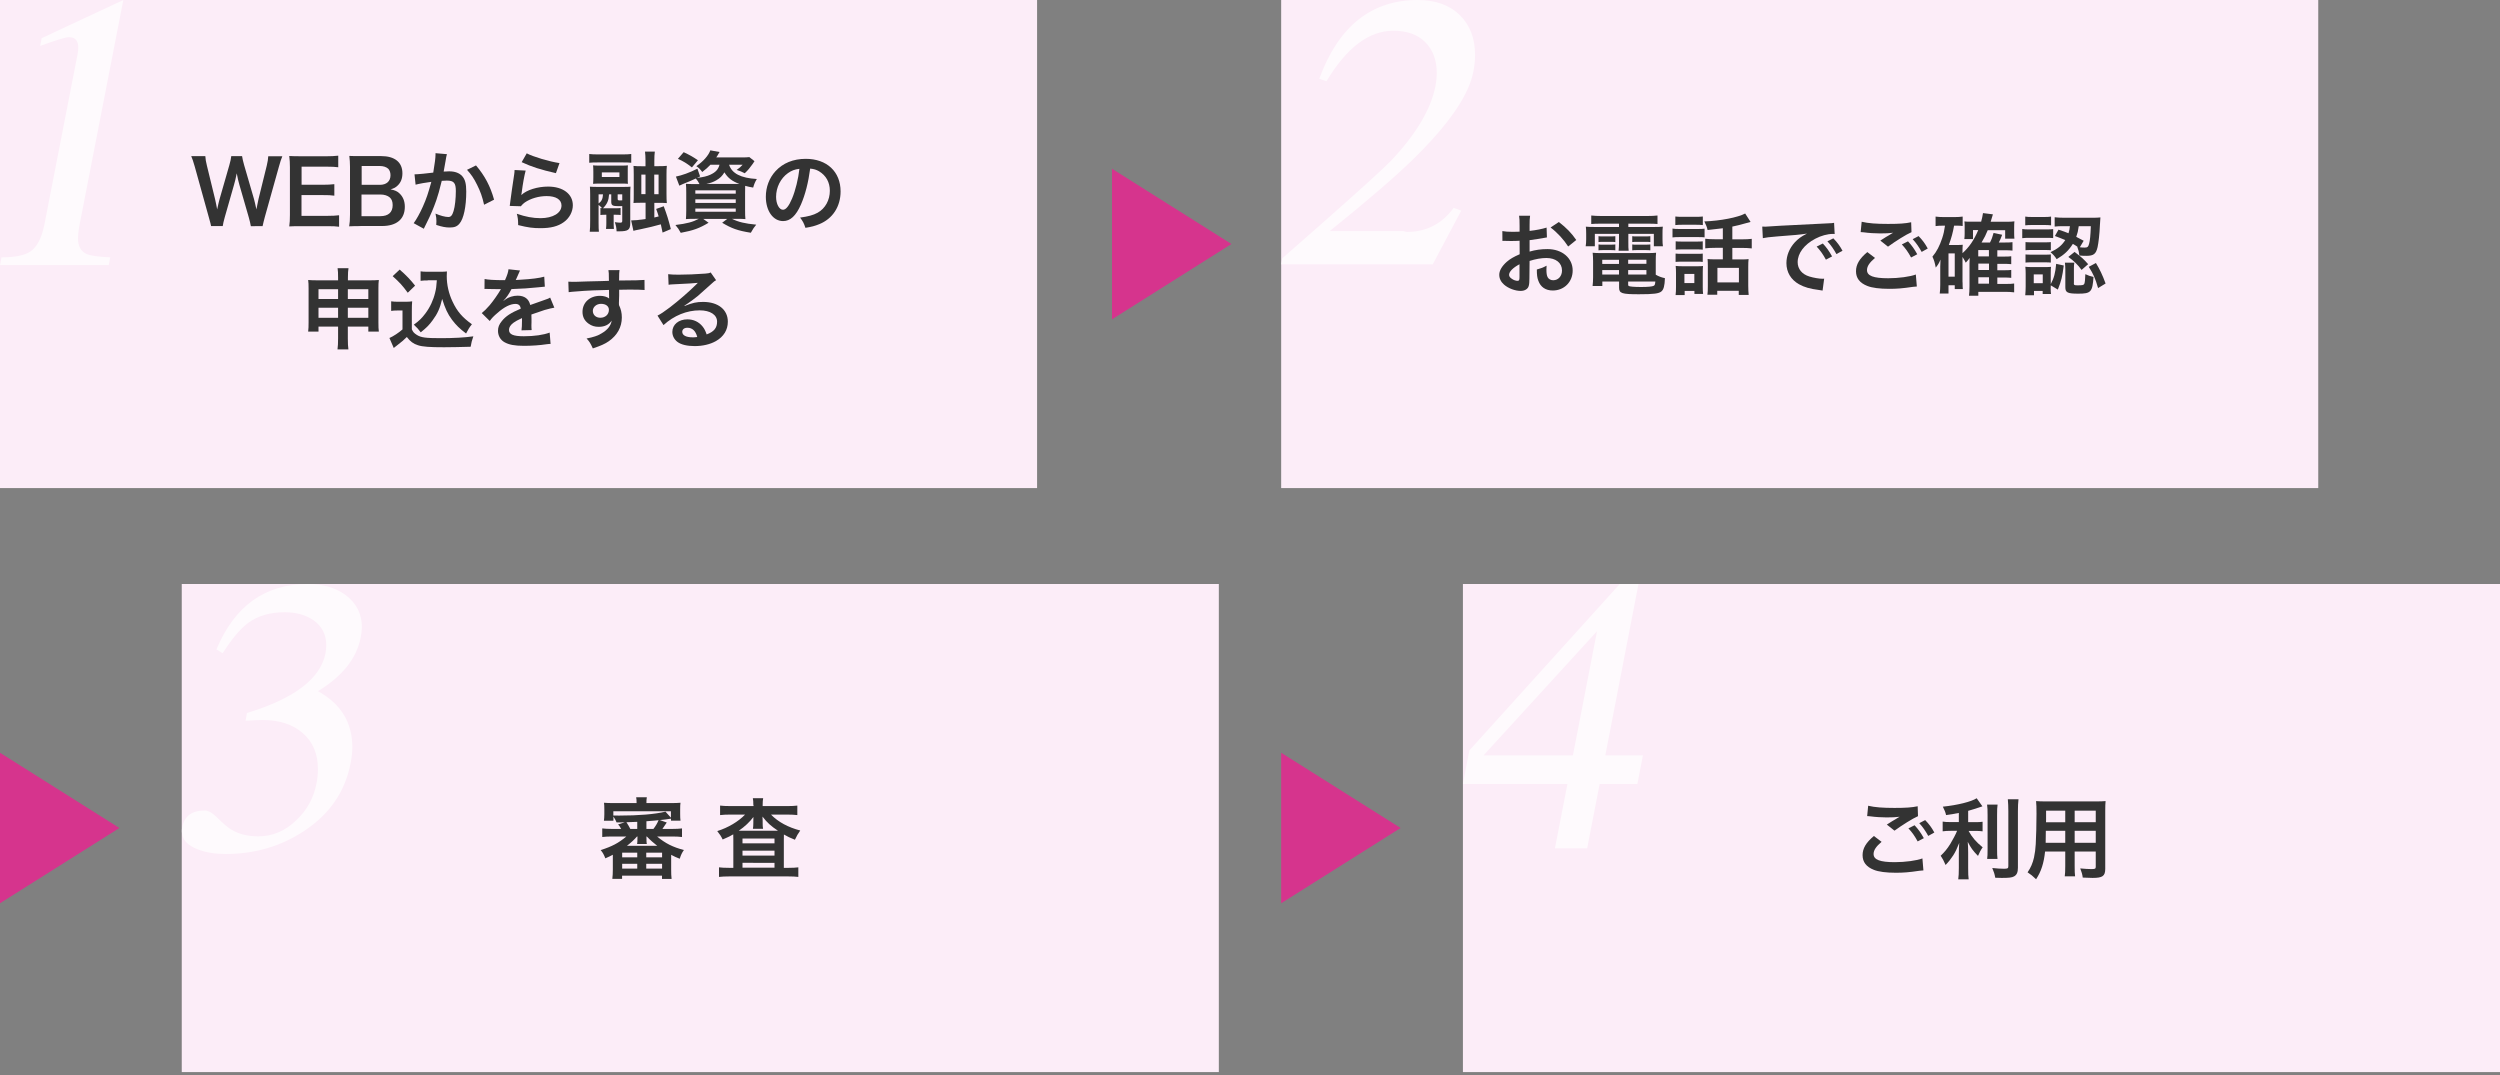
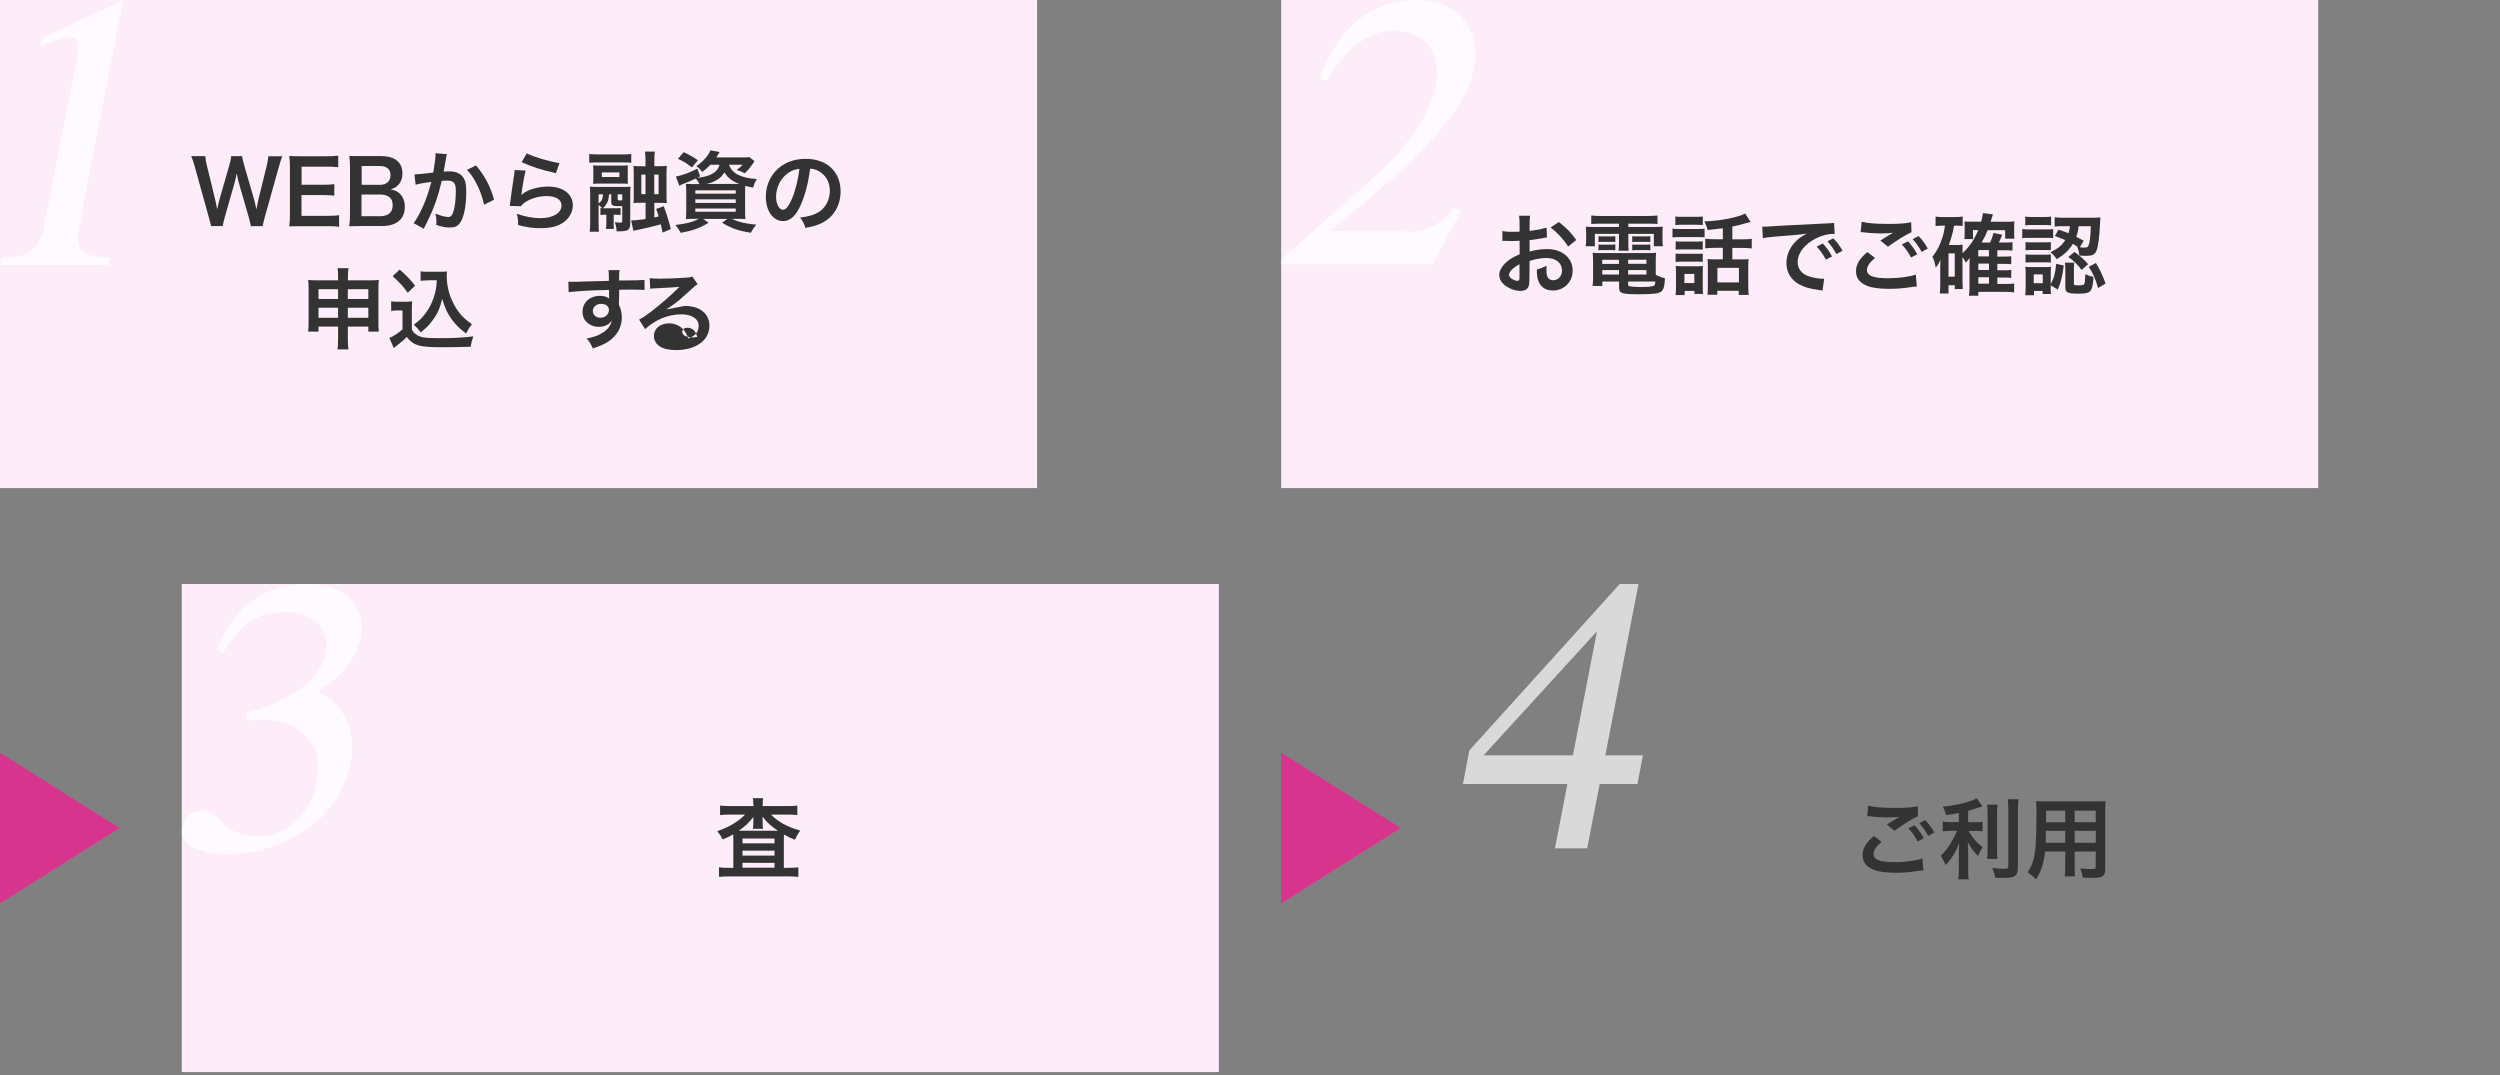
<svg xmlns="http://www.w3.org/2000/svg" version="1.1" id="レイヤー_1" x="0px" y="0px" viewBox="0 0 300 129" style="enable-background:new 0 0 300 129;" xml:space="preserve">
  <rect x="0" y="0" width="300" height="129" fill="#808080" stroke="none" />
  <style type="text/css">
	.st0{fill:#FCEDF8;}
	.st1{fill:#D6348D;}
	.st2{opacity:0.7;}
	.st3{fill:#FFFFFF;}
	.st4{fill:#333333;}
</style>
  <g>
    <rect class="st0" width="124.45" height="58.57" />
    <rect x="153.74" class="st0" width="124.45" height="58.57" />
    <rect x="21.81" y="70.08" class="st0" width="124.45" height="58.57" />
-     <rect x="175.55" y="70.08" class="st0" width="124.45" height="58.57" />
-     <polygon class="st1" points="147.77,29.28 133.44,38.32 133.44,20.25  " />
    <polygon class="st1" points="14.33,99.36 0,108.39 0,90.33  " />
    <polygon class="st1" points="168.07,99.36 153.74,108.39 153.74,90.33  " />
    <g class="st2">
      <path class="st3" d="M14.8,0l-5.3,27.23c-0.09,0.53-0.14,0.99-0.14,1.37c0,0.94,0.34,1.56,1.02,1.87c0.46,0.21,1.4,0.35,2.85,0.41    l-0.18,0.93H0l0.18-0.93c1.64,0,2.8-0.24,3.48-0.71c0.79-0.55,1.34-1.61,1.66-3.19L9.31,6.49c0.26-1.35-0.09-2.03-1.05-2.03    c-0.36,0-1.51,0.35-3.44,1.05l0.18-0.93L14.8,0z" />
    </g>
    <g class="st2">
      <path class="st3" d="M176.8,8.61c-0.53,2.79-2.9,6.25-7.1,10.38c-2.12,2.09-5.5,5.01-10.13,8.74h8.81c0.05,0,0.11,0.02,0.21,0.05    c0.09,0.03,0.17,0.05,0.23,0.05c2.34,0,4.21-0.96,5.62-2.89l0.91,0.34l-3.42,6.44h-18.19l0.14-0.73l4.87-4.28    c4.54-4.01,7.25-6.47,8.15-7.4c3.02-3.19,4.8-6.18,5.35-8.97c0.11-0.56,0.16-1.09,0.16-1.59c0-1.53-0.46-2.76-1.37-3.68    c-0.91-0.92-2.19-1.38-3.85-1.38c-2.91,0-5.59,2.02-8.01,6.06l-0.87-0.3c2.31-6.3,6.25-9.45,11.82-9.45    c2.14,0,3.83,0.61,5.08,1.84c1.2,1.2,1.8,2.79,1.8,4.78C177.01,7.26,176.94,7.92,176.8,8.61z" />
    </g>
    <g class="st2">
      <path class="st3" d="M43.28,76.52c-0.49,2.49-2.19,4.63-5.12,6.42c2.75,1.52,4.12,3.76,4.12,6.72c0,0.61-0.07,1.24-0.2,1.89    c-0.65,3.42-2.5,6.13-5.56,8.15c-2.78,1.85-5.93,2.78-9.45,2.78c-1.26,0-2.37-0.18-3.32-0.55c-1.29-0.49-1.93-1.21-1.93-2.19    c0-0.15,0.01-0.31,0.05-0.48c0.26-1.34,1.16-2,2.71-2c0.41,0,0.89,0.27,1.43,0.8c0.76,0.76,1.34,1.25,1.73,1.48    c0.9,0.55,1.98,0.82,3.26,0.82c1.71,0,3.24-0.65,4.58-1.96c1.28-1.21,2.08-2.69,2.41-4.44c0.11-0.58,0.16-1.13,0.16-1.66    c0-1.84-0.61-3.28-1.82-4.33c-1.21-1.05-2.82-1.57-4.83-1.57c-0.38,0-1.06,0.03-2.03,0.09l0.16-0.93    c5.69-1.73,8.83-4.12,9.43-7.17c0.06-0.33,0.09-0.66,0.09-0.98c0-1.24-0.5-2.23-1.5-2.96c-0.93-0.65-2.09-0.98-3.48-0.98    c-1.75,0-3.2,0.42-4.35,1.25c-0.94,0.68-1.97,1.9-3.1,3.67l-0.75-0.46c2.19-5.24,5.84-7.85,10.97-7.85c1.81,0,3.32,0.44,4.53,1.32    c1.3,0.97,1.96,2.27,1.96,3.89C43.41,75.69,43.37,76.1,43.28,76.52z" />
    </g>
    <g class="st2">
      <path class="st3" d="M197.15,90.64l-0.66,3.44h-4.53l-1.5,7.72h-3.87l1.5-7.72h-12.54l0.77-4.03l18.05-19.97h2.25l-3.98,20.56    H197.15z M191.64,75.75l-13.61,14.89h10.72L191.64,75.75z" />
    </g>
    <g>
      <path class="st4" d="M30.1,27.13c-0.04-0.25-0.15-0.71-0.25-1.06l-1.13-3.92c-0.12-0.41-0.21-0.81-0.31-1.35    c-0.12,0.6-0.22,1.01-0.32,1.35l-1.12,3.92c-0.13,0.47-0.21,0.81-0.24,1.06h-1.4c-0.05-0.26-0.05-0.26-0.28-1.09l-1.68-6.05    c-0.18-0.61-0.28-0.94-0.42-1.25h1.69c0.02,0.36,0.07,0.67,0.19,1.14l0.98,4.02c0.07,0.33,0.19,0.86,0.25,1.23    c0.14-0.65,0.21-0.95,0.29-1.24l1.17-4.07c0.13-0.44,0.2-0.79,0.23-1.08h1.3c0.03,0.25,0.13,0.66,0.24,1.05l1.18,4.06    c0.07,0.27,0.13,0.49,0.3,1.28c0.05-0.24,0.05-0.24,0.12-0.61c0.03-0.17,0.12-0.58,0.14-0.67l0.98-3.97    c0.1-0.4,0.17-0.83,0.18-1.13h1.69c-0.15,0.36-0.24,0.64-0.41,1.25l-1.69,6.04c-0.07,0.3-0.13,0.49-0.15,0.58    c-0.08,0.3-0.08,0.3-0.12,0.52H30.1z" />
      <path class="st4" d="M40.7,27.21c-0.38-0.05-0.72-0.07-1.36-0.07h-3.29c-0.63,0-0.92,0.01-1.34,0.03    c0.06-0.42,0.08-0.77,0.08-1.39v-5.7c0-0.55-0.02-0.86-0.08-1.36c0.42,0.02,0.7,0.03,1.34,0.03h3.18c0.53,0,0.88-0.02,1.36-0.07    v1.39c-0.4-0.05-0.74-0.07-1.36-0.07h-3.04v2.17h2.56c0.55,0,0.91-0.02,1.37-0.07v1.38c-0.43-0.06-0.72-0.07-1.37-0.07h-2.57v2.49    h3.16c0.59,0,0.9-0.02,1.35-0.07V27.21z" />
      <path class="st4" d="M43.25,27.13c-0.61,0-0.92,0.01-1.35,0.03c0.07-0.44,0.1-0.75,0.1-1.42v-5.73c0-0.48-0.03-0.86-0.08-1.3    c0.44,0.02,0.61,0.02,1.33,0.02h2.49c1.63,0,2.55,0.74,2.55,2.06c0,0.64-0.19,1.12-0.59,1.49c-0.23,0.22-0.42,0.32-0.83,0.44    c0.54,0.12,0.78,0.22,1.06,0.48c0.43,0.4,0.65,0.93,0.65,1.61c0,1.48-0.98,2.31-2.73,2.31H43.25z M45.58,22.18    c0.8,0,1.28-0.43,1.28-1.15c0-0.34-0.11-0.62-0.27-0.78c-0.23-0.21-0.59-0.33-1.01-0.33h-2.18v2.26H45.58z M43.38,25.94h2.27    c0.94,0,1.47-0.46,1.47-1.32c0-0.42-0.11-0.71-0.34-0.92c-0.26-0.23-0.66-0.36-1.15-0.36h-2.25V25.94z" />
      <path class="st4" d="M53.63,18.5c-0.03,0.09-0.06,0.21-0.08,0.33c-0.02,0.14-0.03,0.19-0.06,0.36c-0.03,0.22-0.03,0.22-0.18,1.01    c-0.04,0.23-0.04,0.25-0.07,0.39c0.31-0.02,0.45-0.03,0.65-0.03c0.7,0,1.21,0.19,1.56,0.56c0.36,0.4,0.5,0.91,0.5,1.87    c0,1.81-0.31,3.26-0.81,3.84c-0.29,0.35-0.61,0.47-1.17,0.47c-0.49,0-0.92-0.08-1.62-0.31c0.01-0.21,0.02-0.36,0.02-0.46    c0-0.27-0.02-0.49-0.11-0.9c0.57,0.25,1.17,0.41,1.54,0.41c0.31,0,0.47-0.2,0.63-0.72c0.17-0.55,0.27-1.51,0.27-2.4    c0-0.97-0.24-1.25-1.08-1.25c-0.21,0-0.37,0.01-0.61,0.03c-0.32,1.29-0.41,1.6-0.64,2.29c-0.37,1.05-0.65,1.73-1.27,2.96    c-0.05,0.11-0.05,0.11-0.16,0.32c-0.03,0.06-0.03,0.07-0.08,0.18l-1.22-0.67c0.32-0.42,0.74-1.18,1.1-1.98    c0.45-1.03,0.6-1.48,1.02-2.98c-0.54,0.06-1.54,0.24-1.89,0.34l-0.13-1.24c0.39,0,1.67-0.13,2.25-0.21    c0.19-1.14,0.27-1.78,0.27-2.13c0-0.04,0-0.12,0-0.2L53.63,18.5z M57.12,19.85c1.05,1.23,1.72,2.49,2.17,4.11l-1.2,0.61    c-0.2-0.91-0.44-1.6-0.84-2.39c-0.38-0.78-0.72-1.27-1.21-1.8L57.12,19.85z" />
      <path class="st4" d="M63.08,20.47c-0.16,0.58-0.34,1.56-0.47,2.59c-0.02,0.15-0.02,0.15-0.05,0.31l0.02,0.02    c0.61-0.59,1.92-1,3.19-1c1.79,0,2.97,0.89,2.97,2.24c0,0.77-0.41,1.55-1.09,2.03c-0.69,0.5-1.56,0.72-2.78,0.72    c-0.91,0-1.49-0.07-2.69-0.37c-0.01-0.65-0.03-0.86-0.16-1.36c1.03,0.36,1.94,0.53,2.84,0.53c1.49,0,2.52-0.62,2.52-1.52    c0-0.71-0.66-1.13-1.78-1.13c-0.94,0-1.92,0.28-2.63,0.77c-0.19,0.14-0.25,0.2-0.47,0.45l-1.33-0.04    c0.03-0.19,0.03-0.23,0.08-0.63c0.08-0.65,0.25-1.82,0.44-3.07c0.04-0.25,0.05-0.38,0.06-0.61L63.08,20.47z M63.21,18.4    c0.73,0.4,2.74,1,3.93,1.17l-0.43,1.21c-1.8-0.41-2.91-0.76-4.11-1.32L63.21,18.4z" />
      <path class="st4" d="M75.76,19.53c-0.35-0.03-0.52-0.04-1.1-0.04h-2.85c-0.56,0-0.75,0.01-1.1,0.04v-1.05    c0.31,0.04,0.59,0.05,1.16,0.05h2.73c0.57,0,0.84-0.01,1.15-0.05V19.53z M72.06,24.96c0.08,0.01,0.11,0.01,0.19,0.02    c-0.22-0.24-0.26-0.27-0.42-0.39v2.17c0,0.55,0.01,0.79,0.04,1.05h-1.1c0.04-0.35,0.05-0.69,0.05-1.33V23.4    c0-0.4-0.01-0.73-0.03-1c0.21,0.02,0.53,0.03,0.88,0.03h3.15c0.44,0,0.64-0.01,0.84-0.03c-0.02,0.28-0.03,0.54-0.03,0.93v3.44    c0,0.81-0.24,0.99-1.36,0.99c-0.05,0-0.13,0-0.28,0c-0.02-0.45-0.06-0.66-0.21-1.1c0.29,0.04,0.52,0.06,0.64,0.06    c0.19,0,0.25-0.05,0.25-0.22v-1.77c-0.2,0.01-0.29,0.01-0.4,0.01c-0.77,0-0.92-0.08-0.92-0.54v-0.88h-0.26    c-0.05,0.74-0.22,1.15-0.73,1.67c0.1,0,0.15,0,0.24,0h1.28c0.31,0,0.39,0,0.59-0.03v0.84c-0.18-0.02-0.33-0.03-0.6-0.03h-0.23    v1.03c0,0.28,0.01,0.45,0.03,0.67h-0.95c0.03-0.22,0.04-0.43,0.04-0.67v-1.03h-0.14c-0.25,0-0.39,0.01-0.57,0.03V24.96z     M75.33,21.29c0,0.45,0,0.56,0.02,0.77c-0.18-0.02-0.35-0.03-0.66-0.03h-2.72c-0.4,0-0.58,0.01-0.8,0.03    c0.02-0.19,0.03-0.42,0.03-0.76v-0.7c0-0.34-0.01-0.57-0.03-0.76c0.23,0.03,0.37,0.03,0.8,0.03h2.58c0.44,0,0.58,0,0.8-0.03    c-0.02,0.21-0.02,0.33-0.02,0.76V21.29z M71.83,24.42c0.36-0.26,0.5-0.55,0.53-1.1h-0.53V24.42z M74.33,20.69h-2.11v0.55h2.11    V20.69z M74.12,23.87c0,0.15,0.05,0.18,0.3,0.18c0.07,0,0.15,0,0.25-0.01v-0.72h-0.55V23.87z M77.46,19.31    c0-0.48-0.02-0.8-0.06-1.12h1.18c-0.04,0.31-0.06,0.61-0.06,1.12v0.63h0.52c0.43,0,0.71-0.01,0.98-0.04    c-0.03,0.33-0.04,0.57-0.04,1.08v2.27c0,0.54,0.01,0.82,0.04,1.12c-0.26-0.02-0.55-0.03-0.99-0.03h-0.51v1.76    c0.28-0.06,0.34-0.08,0.52-0.13c-0.08-0.3-0.14-0.45-0.3-0.9l0.91-0.32c0.39,1.06,0.55,1.55,0.85,2.74l-0.99,0.42    c-0.09-0.46-0.12-0.58-0.21-0.99c-0.58,0.17-1.63,0.43-2.48,0.6c-0.55,0.11-0.56,0.11-0.81,0.18l-0.27-1.25    c0.54-0.01,0.86-0.04,1.73-0.17v-1.95h-0.52c-0.5,0-0.65,0.01-0.93,0.03c0.03-0.33,0.03-0.47,0.03-1.04v-2.36    c0-0.56-0.01-0.76-0.03-1.05c0.28,0.03,0.53,0.04,1.03,0.04h0.41V19.31z M76.96,20.95v2.35h0.5v-2.35H76.96z M79.03,23.3v-2.35    h-0.52v2.35H79.03z" />
      <path class="st4" d="M85.27,19.75c-0.3,0.32-0.58,0.57-1,0.89c-0.24-0.33-0.42-0.51-0.71-0.7c0.81-0.55,1.46-1.27,1.68-1.9    l1.11,0.2c-0.06,0.12-0.06,0.12-0.18,0.3c-0.06,0.12-0.1,0.18-0.22,0.35h3.09c0.43,0,0.69-0.01,0.88-0.04l0.62,0.49    c-0.08,0.12-0.11,0.16-0.24,0.36c-0.33,0.46-0.51,0.69-0.93,1.09c-0.32-0.17-0.59-0.28-0.97-0.4c0.34-0.23,0.46-0.35,0.71-0.62    h-1.62c0.33,1.04,1.41,1.6,3.33,1.71c-0.22,0.37-0.32,0.6-0.44,1.03c-0.42-0.07-0.58-0.11-0.96-0.21    c-0.01,0.28-0.01,0.59-0.01,0.92v1.95c0,0.49,0.01,0.93,0.04,1.12c-0.24-0.02-0.67-0.03-1.12-0.03h-0.5    c0.8,0.39,1.57,0.57,2.92,0.7c-0.26,0.32-0.37,0.46-0.65,0.97c-1.57-0.25-2.31-0.52-3.44-1.2l0.61-0.46h-2.88l0.64,0.46    c-1.1,0.66-1.8,0.92-3.34,1.21c-0.24-0.44-0.33-0.57-0.64-0.94c1.39-0.17,2.09-0.36,2.8-0.74h-0.42c-0.48,0-0.85,0.01-1.12,0.03    c0.02-0.19,0.04-0.61,0.04-1.05v-2.08c0-0.5-0.01-0.8-0.04-1.1c0.22,0.02,0.59,0.03,1.08,0.03h0.55    c-0.13-0.26-0.25-0.45-0.44-0.67c-0.61,0.28-0.74,0.34-1.52,0.65c-0.16,0.06-0.26,0.12-0.46,0.21l-0.41-1.09    c0.7-0.14,1.65-0.47,2.58-0.95l0.32,0.93l-0.38,0.18c0.77-0.09,1.2-0.2,1.6-0.38c0.65-0.3,0.96-0.63,1.11-1.2H85.27z M83.03,20.09    c-0.61-0.48-0.99-0.72-1.68-1.03l0.69-0.8c0.76,0.36,1.1,0.55,1.71,0.97L83.03,20.09z M83.44,23.24h4.85v-0.4h-4.85V23.24z     M83.44,24.35h4.85v-0.43h-4.85V24.35z M83.44,25.41h4.85v-0.39h-4.85V25.41z M88.36,22.07c0.14,0,0.17,0,0.36,0    c-0.88-0.33-1.38-0.72-1.79-1.39c-0.27,0.45-0.52,0.69-0.98,0.96c-0.33,0.19-0.66,0.32-1.18,0.43H88.36z" />
      <path class="st4" d="M96.11,24.55c-0.6,1.36-1.28,1.98-2.14,1.98c-1.2,0-2.07-1.22-2.07-2.92c0-1.16,0.41-2.25,1.16-3.07    c0.89-0.97,2.13-1.48,3.63-1.48c2.53,0,4.18,1.54,4.18,3.91c0,1.82-0.95,3.28-2.56,3.93c-0.51,0.21-0.92,0.32-1.66,0.44    c-0.18-0.56-0.31-0.79-0.64-1.23c0.97-0.13,1.6-0.3,2.1-0.58c0.92-0.51,1.47-1.51,1.47-2.64c0-1.01-0.45-1.83-1.3-2.34    c-0.33-0.19-0.6-0.27-1.06-0.32C97,21.9,96.63,23.36,96.11,24.55z M94.56,20.77c-0.89,0.63-1.43,1.72-1.43,2.85    c0,0.86,0.37,1.55,0.83,1.55c0.35,0,0.71-0.44,1.09-1.35c0.4-0.95,0.75-2.37,0.88-3.56C95.37,20.32,94.99,20.47,94.56,20.77z" />
      <path class="st4" d="M38.22,39.19v0.6h-1.24c0.04-0.33,0.05-0.62,0.05-1.09v-4.09c0-0.43-0.01-0.7-0.05-1.01    c0.39,0.03,0.64,0.04,1.17,0.04h2.42v-0.31c0-0.55-0.01-0.8-0.06-1.15h1.31c-0.05,0.32-0.07,0.6-0.07,1.11v0.35h2.5    c0.6,0,0.83-0.01,1.21-0.04c-0.04,0.32-0.05,0.55-0.05,1v4.1c0,0.51,0.01,0.78,0.05,1.09H44.2v-0.6h-2.46v1.42    c0,0.63,0.02,0.95,0.07,1.32H40.5c0.05-0.41,0.07-0.72,0.07-1.32v-1.42H38.22z M38.22,34.7v1.18h2.35V34.7H38.22z M38.22,36.93    v1.21h2.35v-1.21H38.22z M41.74,35.88h2.46V34.7h-2.46V35.88z M41.74,38.14h2.46v-1.21h-2.46V38.14z" />
      <path class="st4" d="M46.96,36.16c0.27,0.04,0.44,0.05,0.84,0.05h0.86c0.32,0,0.56-0.01,0.8-0.05c-0.03,0.35-0.04,0.57-0.04,1.16    v2.2c0.16,0.34,0.25,0.44,0.6,0.67c0.51,0.32,1.05,0.39,2.87,0.39c1.53,0,2.87-0.07,3.91-0.22c-0.18,0.51-0.24,0.77-0.32,1.25    c-0.94,0.03-2.47,0.06-3.19,0.06c-1.73,0-2.58-0.06-3.13-0.24c-0.55-0.17-0.93-0.45-1.34-0.99c-0.34,0.34-0.59,0.56-1.09,0.94    c-0.18,0.14-0.24,0.19-0.32,0.25c-0.11,0.08-0.11,0.08-0.16,0.13l-0.52-1.2c0.45-0.19,1.12-0.63,1.57-1.03v-2.27h-0.64    c-0.29,0-0.45,0.01-0.72,0.05V36.16z M47.96,32.35c0.76,0.66,1.33,1.25,1.85,1.93l-0.88,0.85c-0.65-0.89-0.99-1.25-1.81-1.99    L47.96,32.35z M51.35,33.65c-0.36,0-0.61,0.01-0.88,0.05v-1.14c0.23,0.04,0.45,0.05,0.88,0.05h1.51c0.34,0,0.57-0.01,0.77-0.04    c-0.02,0.24-0.02,0.39-0.02,0.57c0,1.03,0.24,2.1,0.7,3.06c0.54,1.16,1.17,1.89,2.32,2.71c-0.29,0.36-0.47,0.65-0.7,1.11    c-0.77-0.58-1.2-1-1.69-1.65c-0.53-0.71-0.82-1.35-1.18-2.5c-0.26,1.12-0.56,1.78-1.15,2.57c-0.39,0.54-0.72,0.88-1.42,1.44    c-0.28-0.38-0.44-0.55-0.83-0.92c0.64-0.46,0.96-0.78,1.39-1.35c0.56-0.75,0.96-1.61,1.17-2.51c0.11-0.43,0.15-0.74,0.2-1.47    H51.35z" />
-       <path class="st4" d="M58.15,33.48c0.43,0.09,1.11,0.14,2.45,0.14c0.28-0.63,0.38-0.95,0.42-1.31l1.38,0.15    c-0.06,0.11-0.06,0.11-0.42,0.95c-0.05,0.12-0.07,0.15-0.09,0.19c0.08-0.01,0.08-0.01,0.66-0.04c1.22-0.07,2.18-0.19,2.76-0.36    l0.07,1.2c-0.3,0.02-0.3,0.02-0.83,0.08c-0.77,0.09-2.11,0.18-3.17,0.21c-0.31,0.6-0.6,1.02-0.97,1.4l0.01,0.02    c0.07-0.05,0.07-0.05,0.21-0.16c0.39-0.3,0.95-0.47,1.49-0.47c0.82,0,1.34,0.39,1.51,1.12c0.81-0.29,1.35-0.48,1.61-0.57    c0.57-0.2,0.61-0.21,0.78-0.32l0.5,1.21c-0.29,0.04-0.61,0.13-1.17,0.28c-0.15,0.04-0.67,0.22-1.58,0.54v0.12    c0.01,0.27,0.01,0.27,0.01,0.42c0,0.11,0,0.28,0,0.42c-0.01,0.18-0.01,0.27-0.01,0.35c0,0.23,0.01,0.38,0.03,0.56l-1.22,0.03    c0.04-0.19,0.06-0.73,0.06-1.22c0-0.15,0-0.15,0-0.25c-0.52,0.24-0.79,0.39-1.01,0.55c-0.37,0.27-0.55,0.56-0.55,0.86    c0,0.55,0.51,0.77,1.78,0.77c1.27,0,2.35-0.16,3.1-0.44l0.11,1.36c-0.18,0-0.23,0.01-0.49,0.04c-0.76,0.12-1.77,0.19-2.7,0.19    c-1.12,0-1.81-0.13-2.35-0.44c-0.48-0.27-0.77-0.78-0.77-1.36c0-0.43,0.13-0.77,0.46-1.17c0.47-0.59,1.08-0.99,2.27-1.49    c-0.05-0.39-0.26-0.57-0.64-0.57c-0.61,0-1.35,0.37-2.16,1.09c-0.44,0.37-0.69,0.63-0.92,0.96l-0.96-0.95    c0.27-0.21,0.58-0.51,0.95-0.94c0.41-0.48,1.05-1.4,1.27-1.8c0.04-0.08,0.04-0.08,0.08-0.14c-0.04,0-0.18,0.01-0.18,0.01    c-0.17,0-1.1-0.02-1.33-0.02c-0.2-0.01-0.2-0.01-0.29-0.01c-0.03,0-0.1,0-0.17,0.01L58.15,33.48z" />
      <path class="st4" d="M74.27,36.36c0,0.04,0.01,0.13,0.01,0.25c0.23,0.48,0.34,0.92,0.34,1.49c0,1.15-0.55,2.14-1.57,2.85    c-0.44,0.31-0.93,0.53-1.91,0.86c-0.3-0.65-0.4-0.81-0.75-1.19c0.86-0.17,1.3-0.32,1.79-0.61c0.72-0.41,1.14-0.95,1.22-1.54    c-0.31,0.49-0.85,0.75-1.55,0.75c-0.48,0-0.86-0.12-1.22-0.38c-0.5-0.36-0.73-0.82-0.73-1.42c0-1.12,0.88-1.92,2.1-1.92    c0.45,0,0.85,0.12,1.1,0.32c-0.01-0.05-0.01-0.05-0.01-0.13c-0.01-0.02-0.01-0.61-0.01-0.9c-1.51,0.04-2.5,0.07-2.96,0.11    c-1.59,0.12-1.59,0.12-1.88,0.16L68.2,33.8c0.23,0.02,0.33,0.02,0.52,0.02c0.26,0,0.43,0,1.79-0.05c0.69-0.02,0.79-0.02,1.66-0.04    c0.35-0.01,0.35-0.01,0.9-0.03c-0.01-1-0.01-1-0.06-1.28l1.33-0.01c-0.04,0.33-0.04,0.35-0.05,1.25c1.83-0.01,2.66-0.03,3.05-0.07    l0.01,1.21c-0.39-0.03-0.9-0.05-1.77-0.05c-0.25,0-0.44,0-1.28,0.02v0.69L74.27,36.36z M72.12,36.46c-0.54,0-0.98,0.38-0.98,0.84    c0,0.49,0.37,0.83,0.9,0.83c0.6,0,1.03-0.4,1.03-0.95C73.07,36.75,72.7,36.46,72.12,36.46z" />
-       <path class="st4" d="M82.17,36.71c0.96-0.38,1.42-0.48,2.21-0.48c1.8,0,2.96,0.93,2.96,2.37c0,1-0.5,1.8-1.43,2.33    c-0.69,0.39-1.58,0.6-2.55,0.6c-0.89,0-1.62-0.17-2.05-0.49c-0.4-0.29-0.63-0.74-0.63-1.21c0-0.88,0.76-1.51,1.81-1.51    c0.74,0,1.38,0.31,1.82,0.86c0.21,0.26,0.33,0.5,0.49,0.95c0.88-0.33,1.25-0.78,1.25-1.53c0-0.82-0.81-1.36-2.09-1.36    c-1.54,0-3.08,0.62-4.34,1.77l-0.72-1.14c0.37-0.18,0.79-0.46,1.49-0.99c0.98-0.75,2.35-1.93,3.15-2.74    c0.02-0.02,0.13-0.13,0.19-0.19l-0.01-0.01c-0.4,0.05-1.08,0.09-2.98,0.18c-0.23,0.01-0.31,0.02-0.51,0.05l-0.05-1.27    c0.36,0.04,0.66,0.06,1.24,0.06c0.9,0,2.18-0.05,3.21-0.13c0.37-0.03,0.48-0.05,0.65-0.14l0.65,0.93    c-0.18,0.09-0.25,0.16-0.55,0.43c-0.53,0.48-1.3,1.17-1.66,1.48c-0.19,0.16-0.95,0.73-1.16,0.86c-0.26,0.18-0.26,0.18-0.43,0.27    L82.17,36.71z M82.49,39.33c-0.38,0-0.62,0.19-0.62,0.49c0,0.42,0.47,0.66,1.25,0.66c0.2,0,0.25,0,0.55-0.04    C83.48,39.71,83.08,39.33,82.49,39.33z" />
+       <path class="st4" d="M82.17,36.71c1.8,0,2.96,0.93,2.96,2.37c0,1-0.5,1.8-1.43,2.33    c-0.69,0.39-1.58,0.6-2.55,0.6c-0.89,0-1.62-0.17-2.05-0.49c-0.4-0.29-0.63-0.74-0.63-1.21c0-0.88,0.76-1.51,1.81-1.51    c0.74,0,1.38,0.31,1.82,0.86c0.21,0.26,0.33,0.5,0.49,0.95c0.88-0.33,1.25-0.78,1.25-1.53c0-0.82-0.81-1.36-2.09-1.36    c-1.54,0-3.08,0.62-4.34,1.77l-0.72-1.14c0.37-0.18,0.79-0.46,1.49-0.99c0.98-0.75,2.35-1.93,3.15-2.74    c0.02-0.02,0.13-0.13,0.19-0.19l-0.01-0.01c-0.4,0.05-1.08,0.09-2.98,0.18c-0.23,0.01-0.31,0.02-0.51,0.05l-0.05-1.27    c0.36,0.04,0.66,0.06,1.24,0.06c0.9,0,2.18-0.05,3.21-0.13c0.37-0.03,0.48-0.05,0.65-0.14l0.65,0.93    c-0.18,0.09-0.25,0.16-0.55,0.43c-0.53,0.48-1.3,1.17-1.66,1.48c-0.19,0.16-0.95,0.73-1.16,0.86c-0.26,0.18-0.26,0.18-0.43,0.27    L82.17,36.71z M82.49,39.33c-0.38,0-0.62,0.19-0.62,0.49c0,0.42,0.47,0.66,1.25,0.66c0.2,0,0.25,0,0.55-0.04    C83.48,39.71,83.08,39.33,82.49,39.33z" />
    </g>
    <g>
      <path class="st4" d="M183.53,33.4c0,0.43-0.02,0.69-0.08,0.9c-0.09,0.37-0.47,0.61-0.97,0.61c-0.66,0-1.47-0.3-1.99-0.75    c-0.38-0.33-0.58-0.74-0.58-1.19c0-0.5,0.33-1.05,0.91-1.56c0.38-0.33,0.84-0.6,1.54-0.9l-0.01-1.62c-0.08,0-0.08,0-0.43,0.02    c-0.16,0.01-0.31,0.01-0.57,0.01c-0.16,0-0.45-0.01-0.58-0.01c-0.14-0.01-0.23-0.01-0.26-0.01c-0.04,0-0.13,0-0.22,0.01    l-0.01-1.18c0.29,0.06,0.72,0.09,1.28,0.09c0.11,0,0.22,0,0.37-0.01c0.25-0.01,0.31-0.01,0.42-0.01v-0.7    c0-0.6-0.01-0.88-0.06-1.21h1.32c-0.05,0.34-0.06,0.56-0.06,1.15v0.67c0.79-0.09,1.5-0.23,2.04-0.4l0.04,1.18    c-0.19,0.03-0.39,0.06-1.12,0.19c-0.35,0.06-0.56,0.09-0.96,0.14v1.37c0.72-0.21,1.38-0.3,2.15-0.3c1.76,0,3.02,1.08,3.02,2.57    c0,1.37-1.02,2.4-2.39,2.4c-0.85,0-1.46-0.41-1.73-1.17c-0.14-0.36-0.18-0.71-0.18-1.35c0.54-0.15,0.72-0.22,1.17-0.46    c-0.02,0.2-0.02,0.3-0.02,0.46c0,0.44,0.04,0.73,0.15,0.93c0.12,0.22,0.37,0.36,0.66,0.36c0.62,0,1.06-0.5,1.06-1.17    c0-0.91-0.74-1.5-1.87-1.5c-0.63,0-1.28,0.12-2.02,0.35L183.53,33.4z M182.34,31.71c-0.79,0.42-1.25,0.89-1.25,1.27    c0,0.18,0.11,0.34,0.35,0.49c0.21,0.15,0.47,0.23,0.67,0.23c0.18,0,0.23-0.09,0.23-0.44V31.71z M188.18,29.58    c-0.53-0.83-1.3-1.67-2.11-2.28l0.99-0.66c0.92,0.71,1.53,1.34,2.09,2.16L188.18,29.58z" />
      <path class="st4" d="M192.06,26.84c-0.46,0-0.76,0.01-1.11,0.04v-1.02c0.38,0.04,0.75,0.06,1.19,0.06h5.57    c0.47,0,0.83-0.02,1.19-0.06v1.02c-0.35-0.03-0.61-0.04-1.09-0.04h-2.41v0.4h2.83c0.71,0,1-0.01,1.31-0.04    c-0.04,0.26-0.04,0.46-0.04,0.86v0.66c0,0.37,0.01,0.55,0.05,0.83h-1.09v-1.49h-3.06v1.04c0,0.51,0,0.71,0.04,0.99h-1.21    c0.03-0.31,0.05-0.56,0.05-0.99v-1.04h-2.9v1.49h-1.1c0.04-0.28,0.06-0.47,0.06-0.83v-0.66c0-0.38-0.01-0.59-0.04-0.86    c0.29,0.03,0.59,0.04,1.3,0.04h2.68v-0.4H192.06z M198.68,32.96c0.37,0.21,0.69,0.33,1.11,0.42c-0.03,0.92-0.15,1.36-0.42,1.59    c-0.31,0.26-0.91,0.34-2.71,0.34c-2.07,0-2.37-0.11-2.37-0.81v-0.72h-2.01v0.54h-1.17c0.04-0.33,0.06-0.66,0.06-1.04v-1.94    c0-0.4-0.02-0.7-0.05-1.01c0.28,0.03,0.55,0.04,1,0.04h5.57c0.47,0,0.76-0.01,1.04-0.04c-0.03,0.28-0.04,0.55-0.04,1.02V32.96z     M191.82,28.34c0.17,0.03,0.25,0.03,0.55,0.03h0.93c0.23,0,0.4-0.01,0.54-0.03v0.71c-0.17-0.02-0.29-0.03-0.54-0.03h-0.93    c-0.25,0-0.38,0.01-0.55,0.03V28.34z M191.82,29.33c0.17,0.03,0.25,0.03,0.55,0.03h0.93c0.24,0,0.4-0.01,0.54-0.03v0.71    c-0.15-0.02-0.27-0.03-0.54-0.03h-0.93c-0.26,0-0.37,0.01-0.55,0.03V29.33z M192.27,31.18v0.49h2.01v-0.49H192.27z M192.27,32.41    v0.53h2.01v-0.53H192.27z M195.38,31.66h2.19v-0.49h-2.19V31.66z M195.38,32.94h2.19v-0.53h-2.19V32.94z M195.38,34.16    c0,0.08,0.02,0.14,0.07,0.16c0.14,0.07,0.63,0.12,1.49,0.12c0.77,0,1.33-0.05,1.5-0.14c0.13-0.06,0.17-0.16,0.2-0.52h-3.26V34.16z     M195.87,28.34c0.16,0.03,0.25,0.03,0.55,0.03h1.08c0.24,0,0.39-0.01,0.54-0.03v0.71c-0.18-0.02-0.28-0.03-0.54-0.03h-1.08    c-0.25,0-0.39,0.01-0.55,0.03V28.34z M195.87,29.33c0.16,0.03,0.25,0.03,0.55,0.03h1.08c0.24,0,0.4-0.01,0.54-0.03v0.71    c-0.16-0.02-0.27-0.03-0.54-0.03h-1.08c-0.26,0-0.37,0.01-0.55,0.03V29.33z" />
      <path class="st4" d="M200.7,27.43c0.26,0.04,0.45,0.05,0.85,0.05h2.15c0.44,0,0.61-0.01,0.85-0.04v1.04    c-0.22-0.02-0.35-0.03-0.8-0.03h-2.2c-0.39,0-0.59,0.01-0.85,0.04V27.43z M201.04,25.98c0.27,0.03,0.45,0.04,0.88,0.04h1.54    c0.42,0,0.6-0.01,0.88-0.04v1.03c-0.25-0.03-0.5-0.04-0.88-0.04h-1.54c-0.38,0-0.61,0.01-0.88,0.04V25.98z M202.16,35.41h-1.09    c0.04-0.32,0.05-0.59,0.05-0.99v-1.68c0-0.34-0.01-0.54-0.04-0.83c0.25,0.03,0.49,0.04,0.8,0.04h1.77c0.41,0,0.53,0,0.71-0.03    c-0.02,0.21-0.03,0.38-0.03,0.76v1.77c0,0.39,0.01,0.55,0.04,0.82h-1.04v-0.36h-1.17V35.41z M201.08,28.96    c0.22,0.02,0.36,0.03,0.7,0.03h1.88c0.34,0,0.47-0.01,0.67-0.03v1c-0.25-0.03-0.36-0.03-0.67-0.03h-1.88    c-0.34,0-0.47,0.01-0.7,0.03V28.96z M201.08,30.43c0.22,0.02,0.36,0.03,0.7,0.03h1.88c0.35,0,0.46,0,0.67-0.03v1    c-0.24-0.03-0.35-0.03-0.7-0.03h-1.87c-0.33,0-0.47,0.01-0.69,0.03V30.43z M202.13,33.97h1.19v-1.1h-1.19V33.97z M206.76,27.39    c-0.63,0.08-0.74,0.09-1.85,0.21c-0.07-0.34-0.17-0.59-0.39-1.03c1.9-0.06,4.07-0.49,4.9-0.95l0.65,1.01    c-0.14,0.03-0.14,0.03-0.51,0.14c-0.62,0.18-1.17,0.32-1.68,0.42v1.53h1.14c0.53,0,0.86-0.02,1.19-0.06v1.15    c-0.34-0.04-0.7-0.06-1.18-0.06h-1.15v1.38h1.16c0.36,0,0.57-0.01,0.79-0.04c-0.03,0.24-0.04,0.52-0.04,0.92v2.27    c0,0.42,0.02,0.83,0.05,1.11h-1.19V34.9h-2.58v0.47h-1.18c0.04-0.27,0.05-0.58,0.05-1.08v-2.37c0-0.37-0.01-0.56-0.03-0.84    c0.23,0.03,0.47,0.04,0.77,0.04h1.06v-1.38h-0.92c-0.53,0-0.84,0.02-1.19,0.06v-1.15c0.34,0.04,0.67,0.06,1.2,0.06h0.91V27.39z     M206.09,33.89h2.58v-1.75h-2.58V33.89z" />
      <path class="st4" d="M211.47,27.19c0.23,0.01,0.35,0.01,0.4,0.01c0.19,0,0.19,0,1.74-0.11c0.77-0.04,2.57-0.14,5.39-0.27    c0.86-0.04,0.92-0.04,1.09-0.08l0.07,1.34c-0.12-0.01-0.12-0.01-0.22-0.01c-0.63,0-1.41,0.21-2.09,0.57    c-1.34,0.7-2.13,1.75-2.13,2.82c0,0.82,0.52,1.45,1.4,1.72c0.52,0.16,1.19,0.27,1.57,0.27c0.01,0,0.11,0,0.21-0.01l-0.19,1.43    c-0.14-0.03-0.16-0.03-0.36-0.06c-1.16-0.15-1.82-0.34-2.47-0.7c-0.97-0.55-1.51-1.44-1.51-2.54c0-0.9,0.36-1.78,1-2.48    c0.4-0.43,0.78-0.72,1.47-1.06c-0.85,0.13-1.51,0.19-3.55,0.34c-0.94,0.07-1.42,0.14-1.75,0.21L211.47,27.19z M218.74,29.22    c0.46,0.5,0.75,0.9,1.11,1.55l-0.74,0.39c-0.35-0.64-0.64-1.06-1.11-1.57L218.74,29.22z M220.37,30.49    c-0.32-0.58-0.66-1.08-1.08-1.53L220,28.6c0.47,0.48,0.77,0.89,1.1,1.49L220.37,30.49z" />
      <path class="st4" d="M225,30.95c-0.66,0.56-0.96,1-0.96,1.46c0,0.69,0.77,0.98,2.55,0.98c1.25,0,2.64-0.19,3.31-0.45l0.12,1.44    c-0.19,0.01-0.22,0.01-0.46,0.04c-1.27,0.19-1.94,0.24-2.85,0.24c-1.15,0-2.08-0.12-2.64-0.35c-0.91-0.36-1.35-0.94-1.35-1.76    c0-0.81,0.41-1.51,1.36-2.3L225,30.95z M223.4,26.61c0.81,0.19,1.75,0.26,3.16,0.26c1.34,0,2.09-0.05,2.78-0.2l0.04,1.19    c-0.63,0.27-1.93,1.09-2.82,1.74l-0.92-0.73c0.66-0.42,0.78-0.5,1.04-0.64c0.11-0.06,0.14-0.08,0.27-0.17    c0.08-0.04,0.09-0.04,0.23-0.13c-0.46,0.06-0.92,0.08-1.58,0.08c-0.54,0-1.41-0.05-1.93-0.13c-0.13-0.01-0.2-0.02-0.24-0.02    c-0.02,0-0.07-0.01-0.15-0.01L223.4,26.61z M228.96,28.96c0.46,0.5,0.75,0.9,1.11,1.55l-0.74,0.39c-0.35-0.64-0.64-1.06-1.11-1.57    L228.96,28.96z M230.6,30.23c-0.32-0.58-0.66-1.08-1.08-1.53l0.71-0.37c0.47,0.48,0.77,0.89,1.1,1.49L230.6,30.23z" />
      <path class="st4" d="M235.51,33.88c0,0.42,0.01,0.61,0.03,0.81h-0.97v-0.46h-0.75v0.99h-1.05c0.04-0.32,0.06-0.65,0.06-1.09v-2.17    c0-0.21,0.01-0.53,0.03-0.81c-0.21,0.49-0.3,0.62-0.57,0.96c-0.11-0.58-0.2-0.9-0.4-1.31c0.52-0.61,0.86-1.29,1.17-2.21    c0.17-0.51,0.25-0.9,0.34-1.51h-0.23c-0.4,0-0.58,0.01-0.9,0.05v-1.14c0.3,0.04,0.61,0.06,1.01,0.06h1.23    c0.42,0,0.71-0.02,1.01-0.06v1.13c-0.24-0.03-0.38-0.04-0.62-0.04h-0.41c-0.16,0.88-0.3,1.4-0.63,2.32h1.03    c0.26,0,0.44-0.01,0.64-0.03c-0.02,0.22-0.03,0.46-0.03,0.78v0.23c0.82-0.74,1.37-1.55,1.89-2.77h-0.63v1.08h-1.04    c0.03-0.22,0.04-0.44,0.04-0.69v-0.9c0-0.19,0-0.25-0.03-0.53c0.24,0.03,0.31,0.03,0.77,0.03h1.24c0.12-0.44,0.16-0.67,0.22-1.03    l1.19,0.15c-0.02,0.07-0.12,0.37-0.27,0.89h1.92c0.38,0,0.66-0.01,0.93-0.05c-0.02,0.2-0.03,0.4-0.03,0.78v0.61    c0,0.3,0.01,0.46,0.03,0.69h-1.11v-1.02h-2.09c-0.22,0.55-0.39,0.89-0.74,1.48h1.01c0.18-0.34,0.32-0.72,0.43-1.15l1.03,0.22    c-0.15,0.41-0.24,0.63-0.4,0.93h0.76c0.45,0,0.62-0.01,0.88-0.04v1.01c-0.27-0.03-0.55-0.04-0.84-0.04h-0.98v0.76h0.78    c0.47,0,0.64-0.01,0.89-0.04v0.95c-0.28-0.03-0.53-0.04-0.88-0.04h-0.79v0.77h0.78c0.46,0,0.64-0.01,0.89-0.04v0.95    c-0.28-0.03-0.51-0.04-0.88-0.04h-0.79v0.77h1.03c0.48,0,0.72-0.01,0.99-0.05v1.06c-0.36-0.04-0.64-0.06-1.01-0.06h-3.29v0.47    h-1.12c0.04-0.36,0.06-0.62,0.06-1.18v-2.64c0.01-0.41,0.02-0.65,0.02-0.73c-0.14,0.21-0.26,0.36-0.47,0.58    c-0.11-0.23-0.2-0.4-0.39-0.69V33.88z M233.82,33.2h0.75v-2.79h-0.75V33.2z M238.67,30.77v-0.76h-1.28v0.76H238.67z M237.4,32.4    h1.28v-0.77h-1.28V32.4z M237.4,34.04h1.28v-0.77h-1.28V34.04z" />
      <path class="st4" d="M242.68,27.48c0.23,0.04,0.45,0.05,0.84,0.05h2.02c0.44,0,0.62-0.01,0.84-0.04v1.08    c-0.25-0.02-0.39-0.03-0.8-0.03h-2.07c-0.36,0-0.57,0.01-0.84,0.04V27.48z M243.03,25.99c0.27,0.04,0.43,0.05,0.85,0.05h1.4    c0.41,0,0.58-0.01,0.85-0.05v1.05c-0.28-0.03-0.48-0.04-0.85-0.04h-1.4c-0.37,0-0.59,0.01-0.85,0.04V25.99z M246.08,34.47    c0,0.41,0.01,0.61,0.04,0.81h-1v-0.37h-1.04v0.52h-1.05c0.03-0.35,0.05-0.7,0.05-1.03v-1.56c0-0.33-0.01-0.53-0.04-0.83    c0.24,0.03,0.44,0.04,0.82,0.04h1.54c0.38,0,0.56-0.01,0.72-0.03c-0.02,0.17-0.03,0.36-0.03,0.76v1.32    c0.39-0.75,0.55-1.31,0.65-2.44l0.91,0.2c-0.17,1.32-0.28,1.82-0.71,2.89l-0.85-0.51V34.47z M243.06,29.05    c0.2,0.02,0.34,0.03,0.66,0.03h1.74c0.34,0,0.49-0.01,0.64-0.03v0.98c-0.23-0.02-0.35-0.03-0.64-0.03h-1.74    c-0.32,0-0.48,0.01-0.66,0.03V29.05z M243.06,30.53c0.2,0.02,0.34,0.03,0.66,0.03h1.73c0.35,0,0.5-0.01,0.65-0.03v0.98    c-0.18-0.02-0.36-0.03-0.66-0.03h-1.73c-0.31,0-0.43,0.01-0.65,0.03V30.53z M244.05,33.98h1.08v-1.05h-1.08V33.98z M247.02,27.56    c0.59,0.19,0.8,0.27,1.2,0.43c0.09-0.32,0.13-0.46,0.17-0.85h-0.7c-0.56,0-0.81,0.01-1.13,0.05v-1.12    c0.31,0.04,0.72,0.06,1.15,0.06h3.35c0.43,0,0.74-0.01,0.99-0.04c-0.02,0.17-0.02,0.18-0.06,0.92c-0.04,1.05-0.17,2.14-0.28,2.64    c-0.19,0.83-0.48,1.05-1.35,1.05c-0.31,0-0.54-0.01-0.83-0.04c-0.06-0.45-0.1-0.63-0.26-1.05l0.06,0.02    c-0.25-0.17-0.37-0.24-0.59-0.36c-0.51,0.8-1.01,1.28-1.94,1.83c-0.24-0.37-0.4-0.55-0.74-0.84c0.88-0.41,1.36-0.81,1.77-1.45    c-0.44-0.19-0.64-0.27-1.24-0.49L247.02,27.56z M248.86,33.97c0,0.24,0.05,0.27,0.45,0.27c0.6,0,0.74-0.03,0.81-0.19    c0.06-0.14,0.11-0.56,0.12-1.15c0.36,0.17,0.6,0.25,0.98,0.33c-0.12,1.81-0.31,2.01-1.82,2.01c-1.3,0-1.56-0.13-1.56-0.78V32.3    c0-0.26-0.02-0.51-0.05-0.78h1.13c-0.04,0.21-0.05,0.36-0.05,0.67V33.97z M248.95,30.23c0.97,0.75,1,0.78,1.63,1.47l-0.79,0.69    c-0.47-0.64-0.9-1.06-1.59-1.56L248.95,30.23z M249.45,27.14c-0.08,0.59-0.14,0.82-0.3,1.28c0.31,0.16,0.44,0.23,0.89,0.47    l-0.46,0.78c0.2,0.03,0.4,0.04,0.58,0.04c0.33,0,0.43-0.08,0.53-0.45c0.11-0.39,0.17-1.02,0.21-2.12H249.45z M251.51,31.56    c0.48,0.8,0.78,1.42,1.16,2.46l-0.9,0.55c-0.34-1.18-0.55-1.65-1.12-2.55L251.51,31.56z" />
    </g>
    <g>
-       <path class="st4" d="M73.42,100.38c-0.45,0-0.81,0.02-1.15,0.06v-1.03c0.34,0.04,0.67,0.06,1.15,0.06h1.12    c-0.19-0.34-0.21-0.37-0.37-0.54l0.8-0.25c-0.54,0.01-0.54,0.01-0.98,0.01c-0.09-0.23-0.2-0.43-0.38-0.71v0.51h-1.14    c0.03-0.24,0.05-0.46,0.05-0.79v-0.59c0-0.34-0.01-0.54-0.04-0.78c0.32,0.03,0.64,0.04,1.16,0.04h2.75c0-0.33-0.01-0.48-0.05-0.7    h1.28c-0.04,0.22-0.05,0.4-0.05,0.7h2.92c0.51,0,0.84-0.01,1.17-0.04c-0.03,0.21-0.04,0.41-0.04,0.78v0.59    c0,0.33,0.01,0.55,0.04,0.78h-1.14v-0.24c-0.54,0.08-0.79,0.12-1.34,0.17l0.83,0.29c-0.36,0.55-0.38,0.58-0.52,0.77h1.19    c0.5,0,0.83-0.02,1.16-0.06v1.03c-0.35-0.04-0.7-0.06-1.16-0.06h-1.83c0.99,0.82,1.89,1.28,3.22,1.62    c-0.23,0.32-0.36,0.59-0.5,1.05c-0.45-0.18-0.62-0.25-1.03-0.47v1.76c0,0.46,0.01,0.78,0.05,1.13h-1.15v-0.39h-4.79v0.38h-1.17    c0.04-0.33,0.06-0.71,0.06-1.13v-1.76c-0.32,0.17-0.47,0.24-0.9,0.43c-0.16-0.42-0.31-0.7-0.56-0.99    c1.38-0.44,2.13-0.84,3.08-1.63H73.42z M73.61,97.86c0.4,0.01,0.46,0.01,0.67,0.01c2.38,0,4.27-0.16,5.58-0.47l0.65,0.72v-0.77    h-6.91V97.86z M74.66,102.88h1.81v-0.56h-1.81V102.88z M74.66,104.23h1.81v-0.57h-1.81V104.23z M76.48,98.62    c-0.45,0.02-0.9,0.04-1.31,0.05c0.21,0.32,0.29,0.46,0.47,0.8h0.83V98.62z M76.44,100.38c-0.31,0.36-0.72,0.74-1.21,1.12h3.64    c-0.45-0.35-0.84-0.69-1.25-1.12h-0.05c0,0.07,0.01,0.23,0.01,0.32v0.15c0,0.16,0.01,0.3,0.04,0.43h-1.17    c0.03-0.15,0.04-0.27,0.04-0.44v-0.15c0-0.06,0-0.21,0.01-0.31H76.44z M77.55,102.88h1.9v-0.56h-1.9V102.88z M77.55,104.23h1.9    v-0.57h-1.9V104.23z M77.57,99.47h0.84c0.25-0.32,0.44-0.63,0.62-1.05c-0.2,0.02-0.37,0.04-0.46,0.05c-0.56,0.05-0.56,0.05-1,0.08    V99.47z" />
      <path class="st4" d="M90.4,96.59c0-0.36-0.01-0.56-0.06-0.81h1.24c-0.04,0.23-0.06,0.43-0.06,0.81v0.14h2.97    c0.48,0,0.88-0.02,1.19-0.06v1.14c-0.36-0.04-0.73-0.06-1.19-0.06h-1.97c0.86,0.89,2.08,1.54,3.51,1.91    c-0.28,0.4-0.41,0.62-0.64,1.11c-0.65-0.26-0.82-0.35-1.32-0.63c-0.01,0.35-0.01,0.35-0.01,0.66v3.34h0.58    c0.52,0,0.84-0.02,1.16-0.06v1.15c-0.33-0.04-0.72-0.06-1.24-0.06h-7.03c-0.53,0-0.92,0.02-1.25,0.06v-1.15    c0.33,0.04,0.67,0.06,1.18,0.06h0.54v-3.44c0-0.31,0-0.37-0.01-0.58c-0.37,0.22-0.47,0.27-1.27,0.62    c-0.2-0.41-0.32-0.59-0.65-1.01c1.31-0.41,2.53-1.14,3.34-1.98h-1.82c-0.46,0-0.83,0.02-1.18,0.06v-1.14    c0.29,0.04,0.72,0.06,1.27,0.06h2.74V96.59z M90.4,98.56c0,0,0-0.18,0.01-0.52c-0.45,0.6-1.03,1.15-1.76,1.65c0.15,0,0.24,0,0.5,0    h3.82c0.23,0,0.26,0,0.39,0c-0.85-0.56-1.3-0.97-1.86-1.7c0.01,0.31,0.02,0.5,0.02,0.57v0.23c0,0.28,0.01,0.49,0.05,0.67h-1.22    c0.03-0.18,0.05-0.39,0.05-0.69V98.56z M89.1,101.2h3.84v-0.58H89.1V101.2z M89.1,102.67h3.84v-0.59H89.1V102.67z M89.1,104.12    h3.84v-0.58H89.1V104.12z" />
    </g>
    <g>
      <path class="st4" d="M225.79,101.02c-0.66,0.56-0.96,1-0.96,1.46c0,0.69,0.77,0.98,2.55,0.98c1.25,0,2.64-0.19,3.31-0.45    l0.12,1.44c-0.19,0.01-0.22,0.01-0.46,0.04c-1.27,0.19-1.94,0.24-2.85,0.24c-1.15,0-2.08-0.12-2.64-0.35    c-0.91-0.36-1.35-0.94-1.35-1.76c0-0.81,0.41-1.51,1.36-2.3L225.79,101.02z M224.18,96.69c0.81,0.19,1.75,0.26,3.16,0.26    c1.34,0,2.09-0.05,2.78-0.2l0.04,1.19c-0.63,0.27-1.93,1.09-2.82,1.74l-0.92-0.73c0.66-0.42,0.78-0.5,1.04-0.64    c0.11-0.06,0.14-0.08,0.27-0.17c0.08-0.04,0.09-0.04,0.23-0.13c-0.46,0.06-0.92,0.08-1.58,0.08c-0.54,0-1.41-0.05-1.93-0.13    c-0.13-0.01-0.2-0.02-0.24-0.02c-0.02,0-0.07-0.01-0.15-0.01L224.18,96.69z M229.75,99.03c0.46,0.5,0.75,0.9,1.11,1.55l-0.74,0.39    c-0.35-0.64-0.64-1.06-1.11-1.57L229.75,99.03z M231.39,100.31c-0.32-0.58-0.66-1.08-1.08-1.53l0.71-0.37    c0.47,0.48,0.77,0.89,1.1,1.49L231.39,100.31z" />
      <path class="st4" d="M235.07,97.55c-0.69,0.14-0.91,0.17-1.54,0.26c-0.08-0.36-0.19-0.61-0.39-1.01c1.74-0.18,3.41-0.59,4.06-1.01    l0.69,0.97c-0.76,0.26-1.24,0.41-1.71,0.54v1.36h0.84c0.38,0,0.64-0.01,0.89-0.05v1.15c-0.26-0.04-0.52-0.05-0.91-0.05h-0.77    c0.41,0.76,0.91,1.34,1.69,1.97c-0.21,0.28-0.42,0.69-0.56,1.03c-0.62-0.63-0.85-0.96-1.23-1.69c0.03,0.36,0.05,0.79,0.05,1.33    v1.83c0,0.66,0.01,0.97,0.06,1.34h-1.25c0.05-0.39,0.07-0.74,0.07-1.34v-1.76c0-0.42,0.02-0.91,0.05-1.27    c-0.31,0.77-0.45,1.06-0.72,1.49c-0.3,0.45-0.52,0.74-0.92,1.16c-0.21-0.5-0.37-0.79-0.59-1.11c0.45-0.42,0.79-0.83,1.15-1.41    c0.27-0.44,0.69-1.22,0.82-1.58h-0.76c-0.41,0-0.67,0.02-0.97,0.06v-1.17c0.27,0.05,0.52,0.06,0.99,0.06h0.95V97.55z     M239.71,96.55c-0.05,0.35-0.06,0.65-0.06,1.28v3.99c0,0.67,0.01,0.94,0.05,1.25h-1.24c0.04-0.31,0.05-0.53,0.05-1.23v-4.01    c0-0.61-0.01-0.91-0.06-1.28H239.71z M242.22,95.92c-0.05,0.42-0.07,0.83-0.07,1.43v6.78c0,0.56-0.14,0.86-0.47,1.04    c-0.25,0.14-0.61,0.18-1.47,0.18c-0.26,0-0.42,0-0.78-0.02c-0.08-0.47-0.17-0.72-0.36-1.17c0.6,0.06,1,0.09,1.39,0.09    c0.46,0,0.54-0.04,0.54-0.32v-6.59c0-0.53-0.02-0.97-0.06-1.43H242.22z" />
      <path class="st4" d="M245.41,102.18c-0.15,1.4-0.46,2.39-1.08,3.33c-0.44-0.42-0.59-0.54-1.02-0.83c0.38-0.55,0.62-1.11,0.77-1.78    c0.11-0.5,0.18-1.04,0.21-1.61c0.05-0.89,0.09-2.38,0.09-3.63c0-0.76-0.01-1.1-0.05-1.53c0.37,0.03,0.64,0.04,1.21,0.04h5.92    c0.59,0,0.89-0.01,1.21-0.04c-0.03,0.36-0.04,0.62-0.04,1.19v6.93c0,0.88-0.32,1.1-1.52,1.1c-0.33,0-0.86-0.02-1.18-0.04    c-0.05-0.4-0.13-0.65-0.3-1.1c0.53,0.05,0.99,0.08,1.33,0.08c0.43,0,0.53-0.04,0.53-0.26v-1.85h-2.53v1.73    c0,0.61,0.01,0.95,0.05,1.25h-1.24c0.04-0.32,0.06-0.62,0.06-1.24v-1.74H245.41z M247.83,99.7h-2.33c0,0.31-0.01,0.52-0.01,0.66    c-0.01,0.5-0.01,0.57-0.01,0.78h2.35V99.7z M247.83,97.28h-2.3v1.09l-0.01,0.3h2.31V97.28z M251.49,98.66v-1.38h-2.53v1.38H251.49    z M251.49,101.14V99.7h-2.53v1.44H251.49z" />
    </g>
  </g>
</svg>